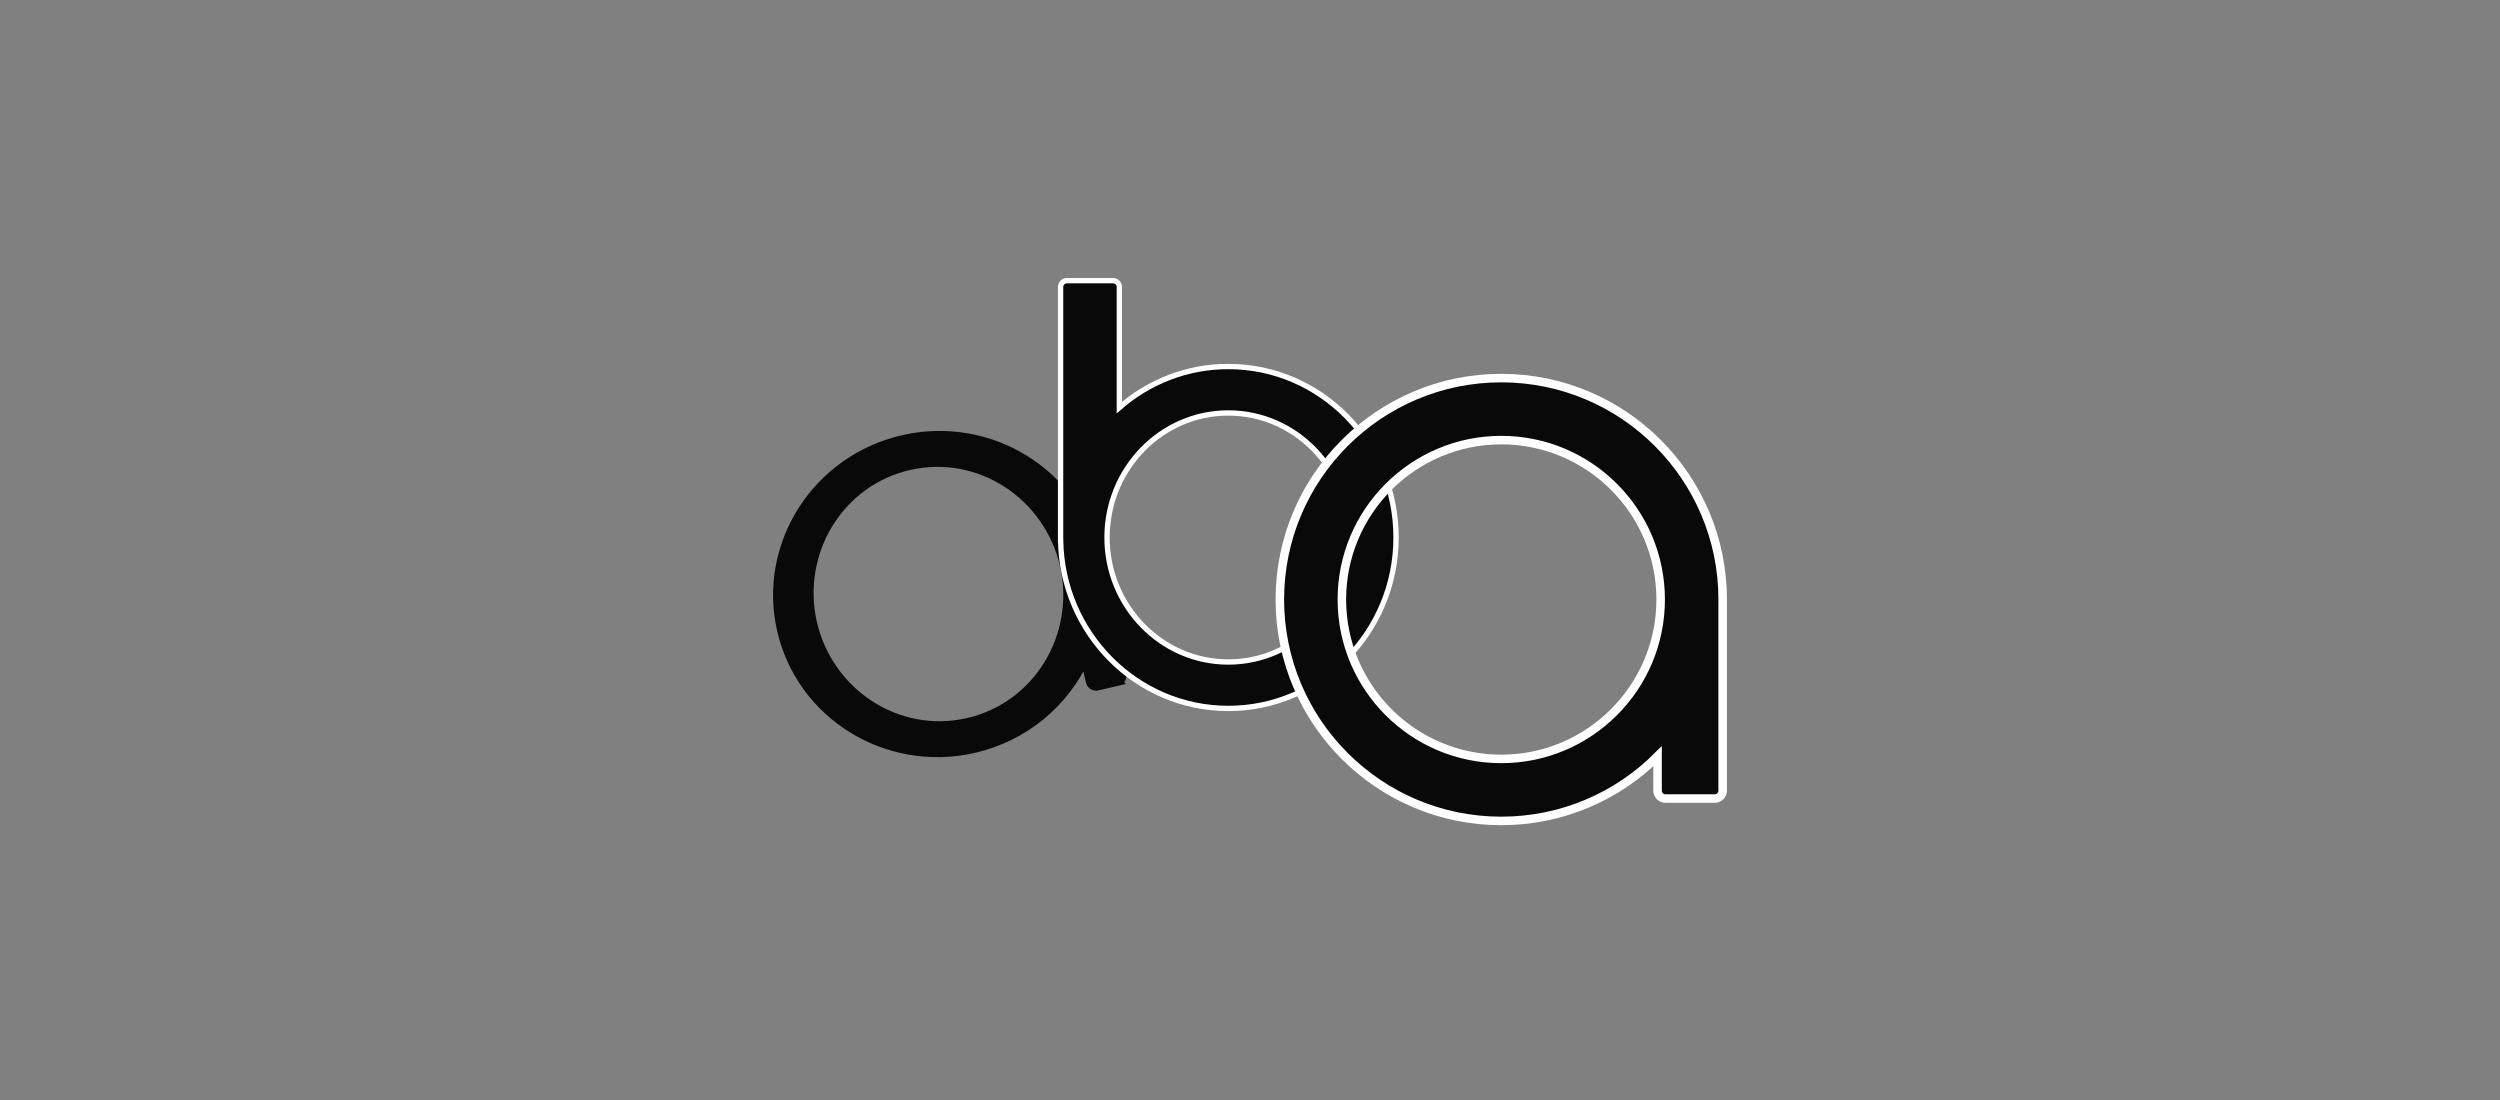
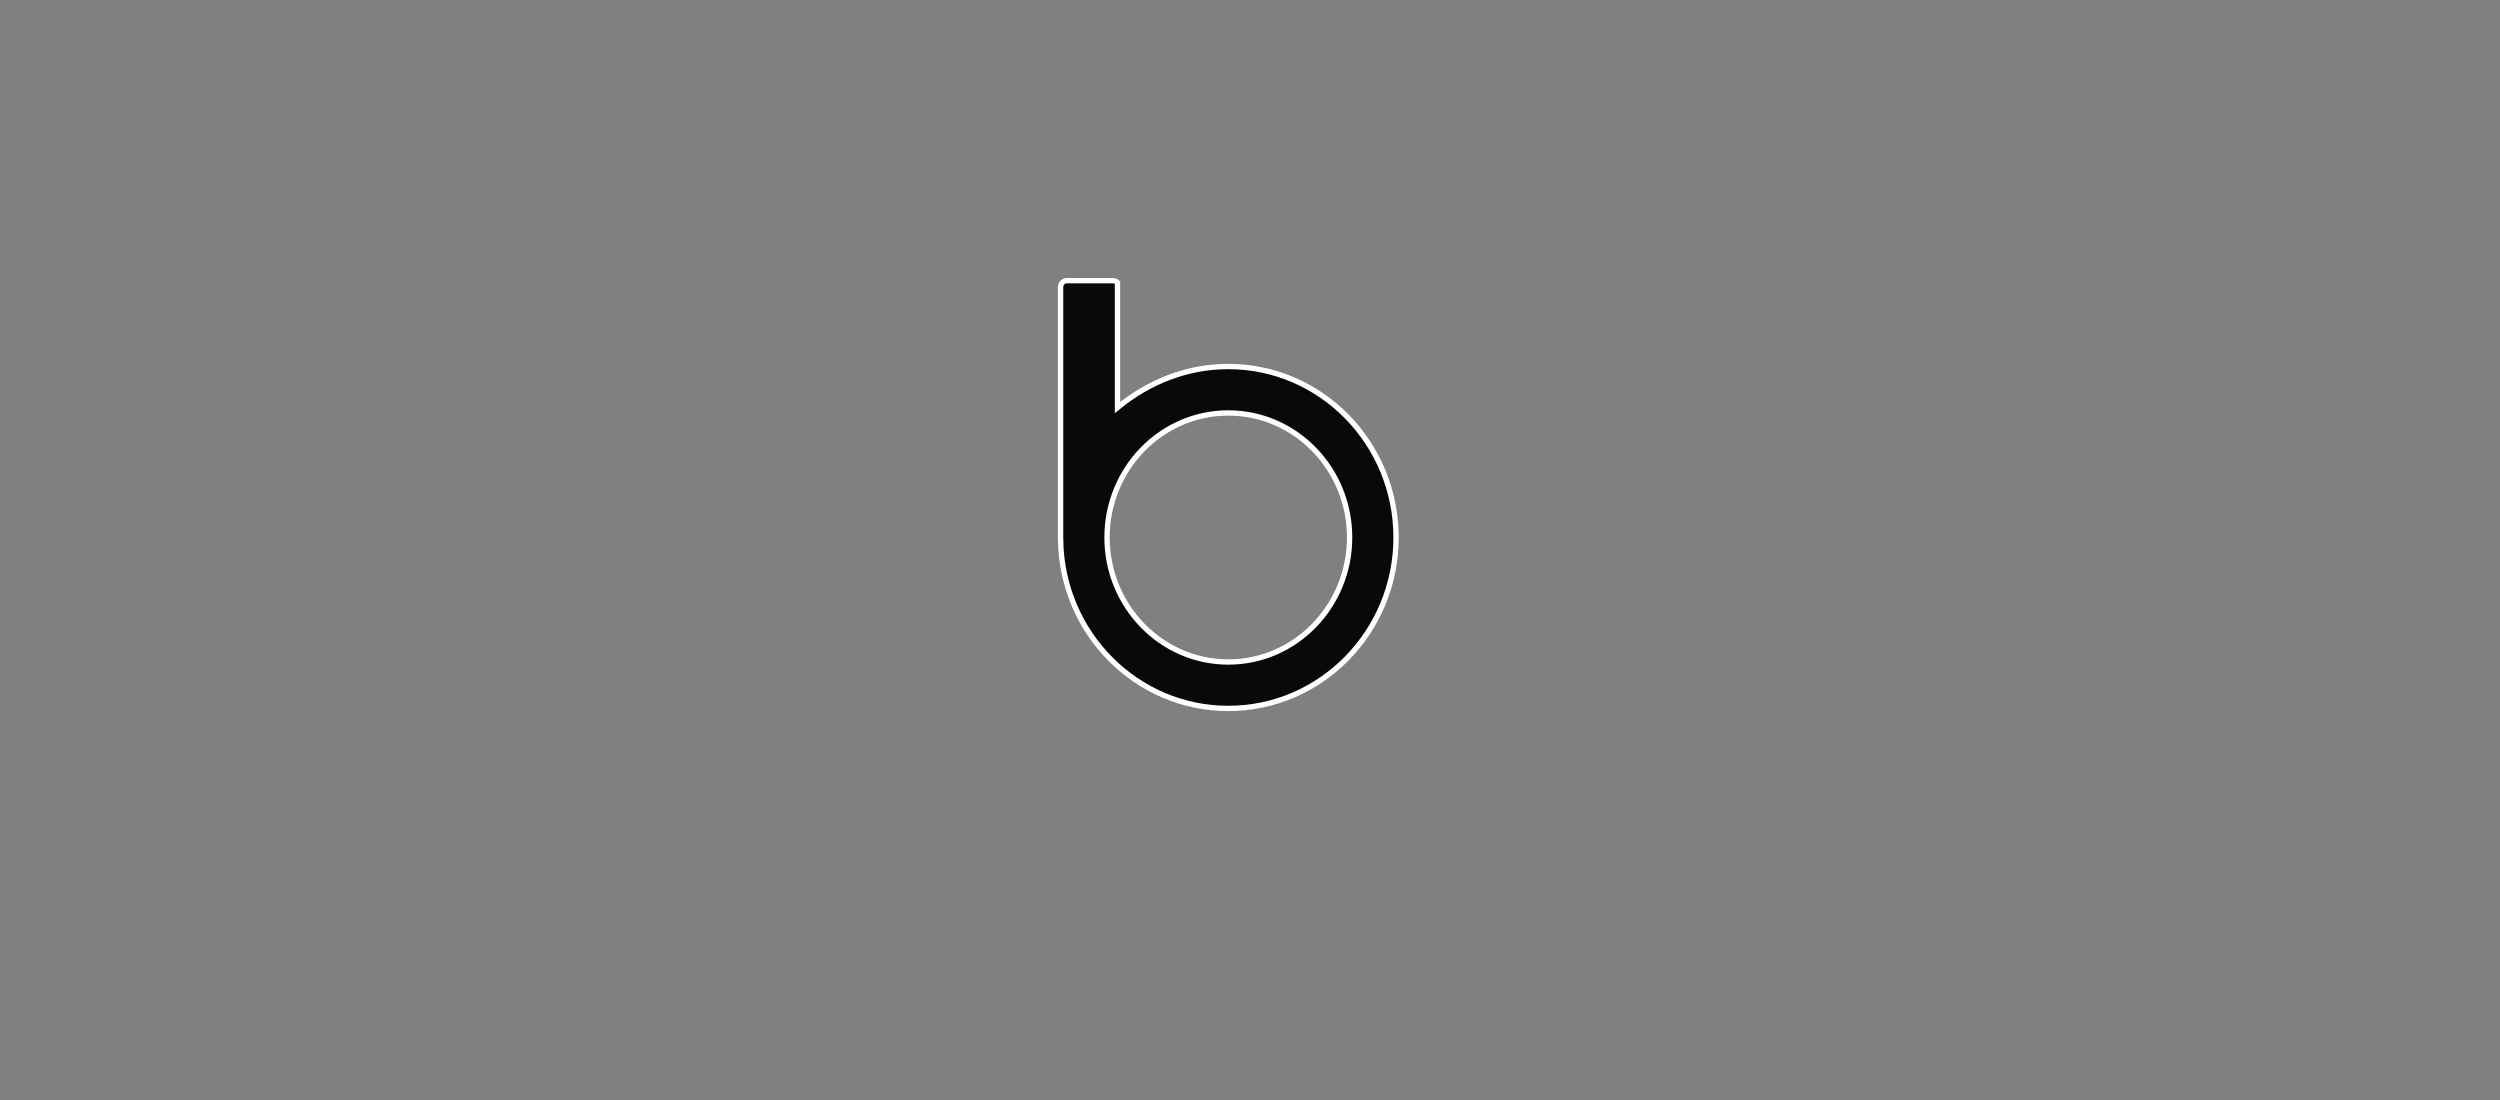
<svg xmlns="http://www.w3.org/2000/svg" width="600" height="264" viewBox="0 0 600 264" fill="none">
  <rect x="0" y="0" width="600" height="264" fill="#808080" stroke="none" />
-   <path d="M216.792 105.429C237.601 100.702 258.3 113.487 262.959 134.002L269.292 161.829L269.293 161.832C269.468 162.612 268.985 163.397 268.194 163.579L268.195 163.58L263.371 164.694L263.37 164.693C262.993 164.781 262.595 164.716 262.264 164.509L262.259 164.506C261.938 164.301 261.704 163.978 261.616 163.599L261.615 163.595L260.382 158.186C255.517 168.683 245.923 176.929 233.663 179.713C212.854 184.439 192.155 171.656 187.496 151.141C182.837 130.626 195.982 110.155 216.792 105.429ZM255.417 135.715C251.621 119.001 235.173 107.947 218.237 111.792C201.302 115.638 191.243 132.713 195.039 149.428C198.835 166.141 215.283 177.197 232.217 173.351C249.153 169.504 259.213 152.428 255.417 135.715Z" fill="#0A0909" stroke="#0A0909" stroke-width="2.044" />
-   <path d="M267.123 67.361C267.527 67.361 267.913 67.521 268.198 67.807C268.484 68.093 268.644 68.48 268.644 68.883V97.814C275.68 91.677 284.815 87.964 294.797 87.964C317.027 87.964 335.054 106.362 335.054 128.995C335.054 151.629 317.027 170.025 294.797 170.025C272.776 170.025 254.882 151.974 254.547 129.634H254.538V68.883C254.538 68.478 254.7 68.092 254.981 67.809L254.983 67.807C255.269 67.521 255.657 67.361 256.06 67.361H267.123ZM294.797 99.111C278.694 99.111 265.687 112.537 265.687 128.995C265.687 145.453 278.694 158.878 294.797 158.878C310.899 158.878 323.906 145.453 323.906 128.995C323.906 112.537 310.899 99.111 294.797 99.111Z" fill="#0A0909" stroke="white" stroke-width="1.278" />
-   <path d="M360.303 90.742C389.633 90.742 413.443 114.554 413.443 143.883C413.443 144.124 413.441 144.368 413.438 144.612V189.748C413.438 190.8 412.585 191.653 411.534 191.653H399.72C398.668 191.653 397.816 190.8 397.816 189.748V181.505C388.203 191.09 374.94 197.022 360.303 197.022C330.974 197.022 307.163 173.211 307.162 143.883C307.162 114.554 330.974 90.742 360.303 90.742ZM360.303 105.627C339.19 105.627 322.047 122.77 322.047 143.883C322.047 164.996 339.19 182.138 360.303 182.138C381.416 182.137 398.558 164.996 398.558 143.883C398.558 122.77 381.416 105.627 360.303 105.627Z" fill="#0A0909" stroke="white" stroke-width="2.044" />
+   <path d="M267.123 67.361C267.527 67.361 267.913 67.521 268.198 67.807V97.814C275.68 91.677 284.815 87.964 294.797 87.964C317.027 87.964 335.054 106.362 335.054 128.995C335.054 151.629 317.027 170.025 294.797 170.025C272.776 170.025 254.882 151.974 254.547 129.634H254.538V68.883C254.538 68.478 254.7 68.092 254.981 67.809L254.983 67.807C255.269 67.521 255.657 67.361 256.06 67.361H267.123ZM294.797 99.111C278.694 99.111 265.687 112.537 265.687 128.995C265.687 145.453 278.694 158.878 294.797 158.878C310.899 158.878 323.906 145.453 323.906 128.995C323.906 112.537 310.899 99.111 294.797 99.111Z" fill="#0A0909" stroke="white" stroke-width="1.278" />
</svg>